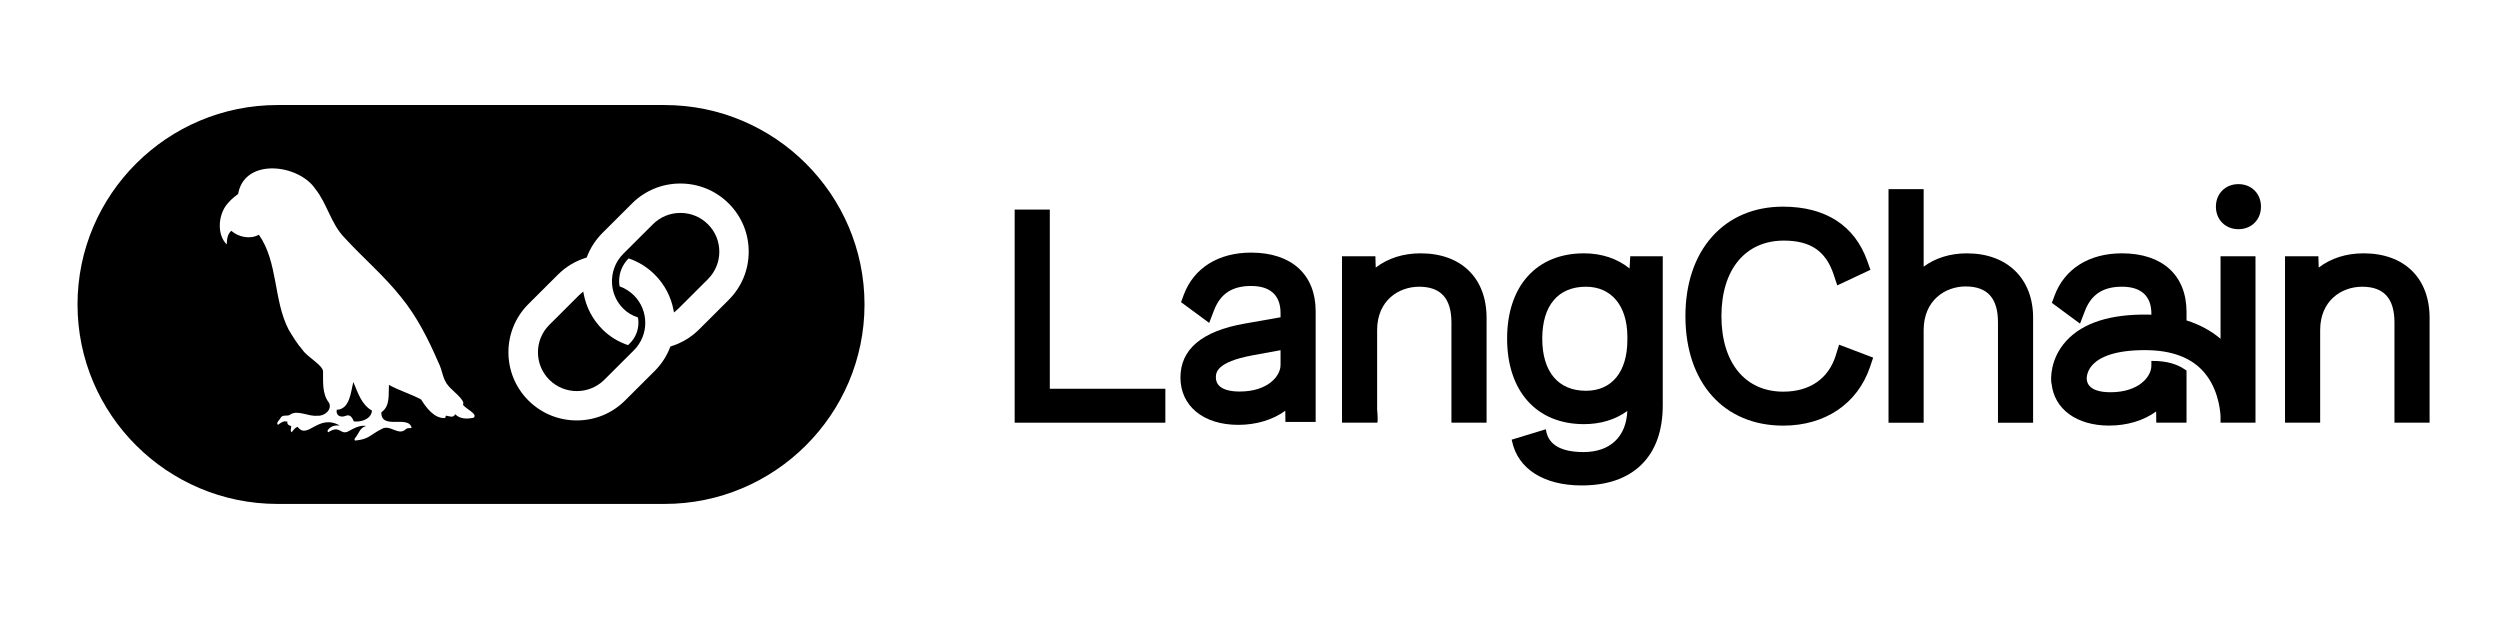
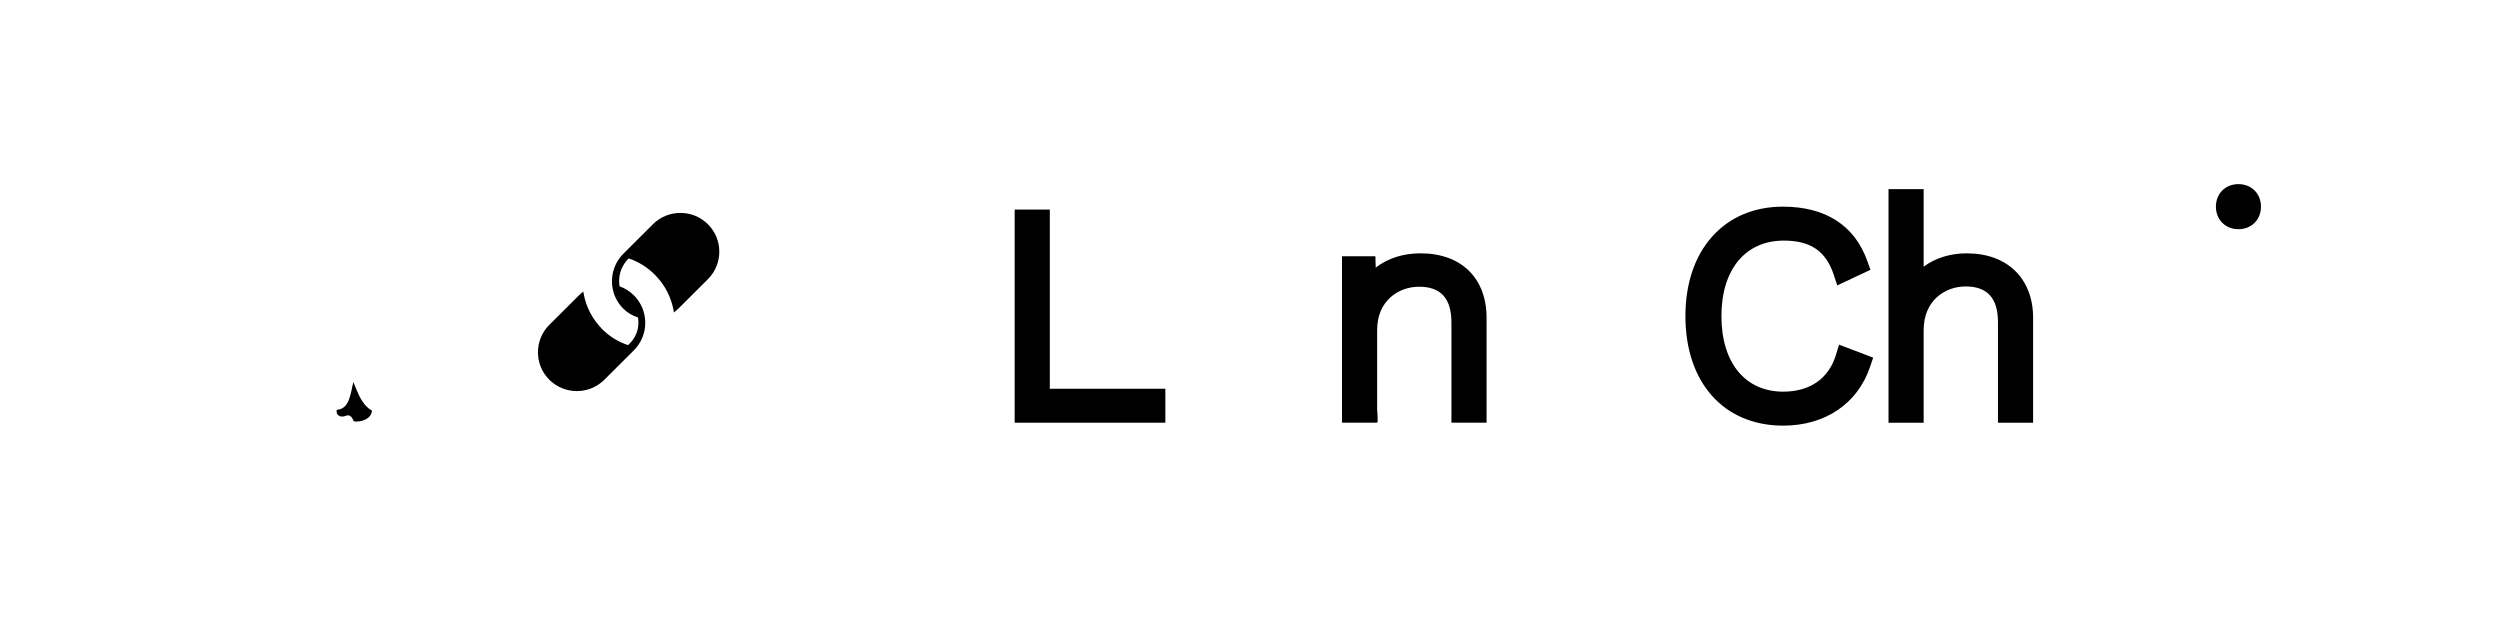
<svg xmlns="http://www.w3.org/2000/svg" width="154" height="38" viewBox="0 0 154 38" fill="none">
  <path d="M41.912 13.116C41.271 13.116 40.669 13.364 40.218 13.815L38.396 15.632C37.904 16.122 37.652 16.803 37.703 17.5C37.707 17.538 37.711 17.577 37.714 17.616C37.78 18.152 38.015 18.634 38.396 19.013C38.658 19.274 38.948 19.44 39.299 19.556C39.317 19.662 39.327 19.768 39.327 19.875C39.327 20.357 39.14 20.809 38.8 21.148L38.688 21.26C38.079 21.052 37.572 20.749 37.113 20.292C36.505 19.685 36.102 18.918 35.95 18.077L35.929 17.96L35.837 18.035C35.774 18.085 35.715 18.139 35.66 18.195L33.838 20.012C32.904 20.943 32.904 22.46 33.838 23.392C34.304 23.857 34.918 24.091 35.533 24.091C36.147 24.091 36.76 23.857 37.227 23.392L39.049 21.575C39.982 20.643 39.982 19.127 39.049 18.195C38.8 17.947 38.503 17.76 38.167 17.639C38.148 17.53 38.138 17.421 38.138 17.314C38.138 16.79 38.345 16.294 38.725 15.916C39.334 16.123 39.875 16.46 40.332 16.916C40.94 17.521 41.341 18.287 41.495 19.131L41.516 19.247L41.608 19.173C41.671 19.122 41.73 19.068 41.787 19.012L43.609 17.195C44.543 16.263 44.544 14.746 43.609 13.815C43.157 13.364 42.556 13.116 41.914 13.116H41.912Z" fill="black" />
-   <path d="M40.935 6.47H17.095C10.302 6.47 4.775 11.982 4.775 18.756C4.775 25.531 10.302 31.042 17.095 31.042H40.935C47.728 31.042 53.254 25.531 53.254 18.756C53.254 11.982 47.728 6.47 40.935 6.47ZM29.176 25.732C28.783 25.813 28.341 25.828 28.04 25.515C27.929 25.769 27.671 25.635 27.471 25.602C27.453 25.654 27.437 25.699 27.419 25.751C26.755 25.795 26.258 25.119 25.941 24.609C25.313 24.27 24.599 24.064 23.958 23.709C23.921 24.294 24.049 25.018 23.491 25.396C23.462 26.52 25.196 25.528 25.355 26.366C25.232 26.38 25.095 26.346 24.996 26.441C24.544 26.88 24.026 26.109 23.504 26.428C22.805 26.779 22.734 27.066 21.868 27.139C21.82 27.066 21.84 27.018 21.881 26.974C22.125 26.692 22.142 26.359 22.558 26.238C22.13 26.171 21.771 26.407 21.41 26.593C20.941 26.785 20.944 26.161 20.223 26.627C20.142 26.561 20.181 26.503 20.226 26.452C20.41 26.229 20.651 26.195 20.924 26.208C19.584 25.463 18.954 27.118 18.335 26.295C18.149 26.344 18.079 26.511 17.962 26.629C17.861 26.518 17.937 26.384 17.942 26.254C17.822 26.198 17.669 26.171 17.704 25.978C17.468 25.898 17.303 26.038 17.127 26.171C16.968 26.048 17.234 25.869 17.283 25.741C17.425 25.495 17.747 25.69 17.911 25.514C18.377 25.249 19.026 25.678 19.558 25.606C19.969 25.657 20.476 25.237 20.27 24.818C19.832 24.259 19.91 23.528 19.9 22.86C19.846 22.47 18.908 21.974 18.637 21.554C18.302 21.175 18.041 20.737 17.78 20.305C16.837 18.486 17.134 16.148 15.947 14.459C15.409 14.755 14.71 14.615 14.246 14.218C13.996 14.445 13.985 14.742 13.966 15.058C13.366 14.46 13.441 13.329 13.92 12.664C14.116 12.401 14.35 12.184 14.611 11.994C14.67 11.951 14.69 11.909 14.689 11.843C15.163 9.715 18.398 10.125 19.421 11.633C20.162 12.56 20.386 13.788 21.228 14.649C22.36 15.885 23.65 16.974 24.694 18.289C25.682 19.492 26.388 20.902 27.004 22.324C27.256 22.796 27.258 23.375 27.63 23.777C27.814 24.021 28.71 24.683 28.516 24.918C28.628 25.161 29.466 25.496 29.175 25.732H29.176ZM44.888 18.474L43.066 20.291C42.581 20.775 41.981 21.136 41.33 21.334L41.297 21.344L41.285 21.375C41.073 21.933 40.751 22.431 40.328 22.852L38.505 24.669C37.711 25.462 36.654 25.898 35.528 25.898C34.402 25.898 33.345 25.462 32.55 24.669C30.908 23.032 30.908 20.368 32.55 18.73L34.372 16.913C34.86 16.427 35.444 16.077 36.106 15.874L36.139 15.864L36.151 15.832C36.363 15.274 36.686 14.775 37.111 14.35L38.933 12.533C39.727 11.741 40.785 11.305 41.91 11.305C43.036 11.305 44.093 11.741 44.888 12.533C45.683 13.326 46.12 14.38 46.12 15.503C46.12 16.626 45.683 17.681 44.888 18.472V18.474Z" fill="black" />
  <path d="M21.765 23.533C21.605 24.154 21.553 25.212 20.742 25.243C20.676 25.602 20.991 25.737 21.279 25.621C21.564 25.491 21.7 25.725 21.796 25.957C22.235 26.021 22.886 25.811 22.911 25.291C22.254 24.914 22.051 24.196 21.766 23.532L21.765 23.533Z" fill="black" />
  <path d="M64.668 12.91H62.503V26.038H71.786V23.947H64.668V12.91Z" fill="black" />
  <path d="M82.665 26.038H84.83V26.015H84.858L84.862 25.918C84.863 25.89 84.871 25.627 84.831 25.222V20.337C84.831 18.498 86.171 17.662 87.417 17.662C88.756 17.662 89.408 18.384 89.408 19.869V26.038H91.573V19.581C91.573 17.129 90.014 15.605 87.507 15.605C86.442 15.605 85.491 15.908 84.744 16.483L84.724 15.785H82.668V26.038H82.665Z" fill="black" />
-   <path d="M100.38 16.538C99.628 15.927 98.66 15.605 97.57 15.605C94.651 15.605 92.838 17.618 92.838 20.857C92.838 24.097 94.651 26.127 97.57 26.127C98.599 26.127 99.518 25.847 100.242 25.314C100.179 26.903 99.184 27.847 97.552 27.847C96.18 27.847 95.403 27.41 95.244 26.549L95.224 26.442L93.121 27.083L93.14 27.17C93.495 28.881 95.097 29.903 97.427 29.903C99.007 29.903 100.246 29.473 101.111 28.623C101.984 27.767 102.426 26.533 102.426 24.957V15.785H100.424L100.381 16.538H100.38ZM100.245 20.948C100.245 22.904 99.292 24.072 97.695 24.072C95.984 24.072 95.003 22.901 95.003 20.858C95.003 18.816 95.984 17.662 97.695 17.662C99.253 17.662 100.229 18.824 100.245 20.696V20.948Z" fill="black" />
  <path d="M113.09 21.875C112.641 23.326 111.489 24.126 109.847 24.126C107.5 24.126 106.04 22.343 106.04 19.473C106.04 16.604 107.512 14.821 109.884 14.821C111.524 14.821 112.47 15.464 112.951 16.905L113.175 17.58L115.219 16.62L115.027 16.08C114.249 13.888 112.452 12.73 109.83 12.73C108.048 12.73 106.536 13.373 105.456 14.589C104.387 15.794 103.822 17.482 103.822 19.474C103.822 23.571 106.186 26.219 109.847 26.219C112.427 26.219 114.425 24.869 115.192 22.608L115.387 22.03L113.288 21.232L113.089 21.876L113.09 21.875Z" fill="black" />
  <path d="M121.172 15.605C120.139 15.605 119.219 15.889 118.497 16.427V11.652H116.333V26.039H118.497V20.338C118.497 18.488 119.837 17.645 121.083 17.645C122.423 17.645 123.075 18.367 123.075 19.853V26.04H125.239V19.565C125.239 17.16 123.643 15.607 121.173 15.607L121.172 15.605Z" fill="black" />
  <path d="M137.888 11.342C137.084 11.342 136.5 11.926 136.5 12.73C136.5 13.534 137.084 14.118 137.888 14.118C138.692 14.118 139.276 13.534 139.276 12.73C139.276 11.926 138.692 11.342 137.888 11.342Z" fill="black" />
-   <path d="M145.595 15.605C144.53 15.605 143.58 15.908 142.833 16.483L142.812 15.785H140.757V26.038H142.922V20.337C142.922 18.498 144.261 17.662 145.507 17.662C146.847 17.662 147.499 18.384 147.499 19.869V26.038H149.663V19.581C149.663 17.129 148.105 15.605 145.598 15.605H145.595Z" fill="black" />
-   <path d="M138.939 15.785H136.786V20.868C136.188 20.366 135.484 19.986 134.69 19.738V19.221C134.69 16.957 133.204 15.605 130.713 15.605C128.69 15.605 127.178 16.555 126.561 18.21L126.395 18.657L128.13 19.936L128.428 19.16C128.82 18.137 129.547 17.661 130.713 17.661C131.88 17.661 132.526 18.222 132.526 19.328V19.386C132.456 19.383 132.386 19.381 132.316 19.38C129.999 19.343 128.309 19.885 127.292 20.988C126.252 22.117 126.343 23.385 126.357 23.525L126.367 23.623H126.376C126.538 25.202 127.918 26.216 129.923 26.216C131.027 26.216 132.047 25.909 132.818 25.347L132.827 26.037H134.69V22.83L134.65 22.8C134.386 22.608 133.927 22.359 133.236 22.271C133.019 22.244 132.812 22.23 132.621 22.234H132.524V22.529C132.524 23.207 131.745 24.162 130.011 24.162C128.731 24.162 128.541 23.624 128.541 23.303V23.27C128.55 23.125 128.611 22.773 128.929 22.445C129.333 22.028 130.242 21.539 132.281 21.57C133.757 21.594 134.889 22.006 135.647 22.797C136.578 23.769 136.753 25.098 136.785 25.619V26.038H138.938V15.785H138.939Z" fill="black" />
-   <path d="M77.069 15.561C75.046 15.561 73.534 16.51 72.917 18.166L72.751 18.612L74.486 19.891L74.784 19.115C75.176 18.093 75.903 17.616 77.069 17.616C78.236 17.616 78.882 18.177 78.882 19.284V19.544L76.653 19.937C74.04 20.399 72.715 21.516 72.715 23.256C72.715 24.996 74.113 26.171 76.277 26.171C77.382 26.171 78.402 25.864 79.173 25.302L79.182 25.992H81.045V19.177C81.045 16.912 79.559 15.561 77.069 15.561ZM78.882 21.572V22.485C78.882 23.163 78.102 24.118 76.368 24.118C75.088 24.118 74.898 23.58 74.898 23.259C74.898 22.974 74.898 22.306 77.165 21.886L78.882 21.572V21.572Z" fill="black" />
</svg>